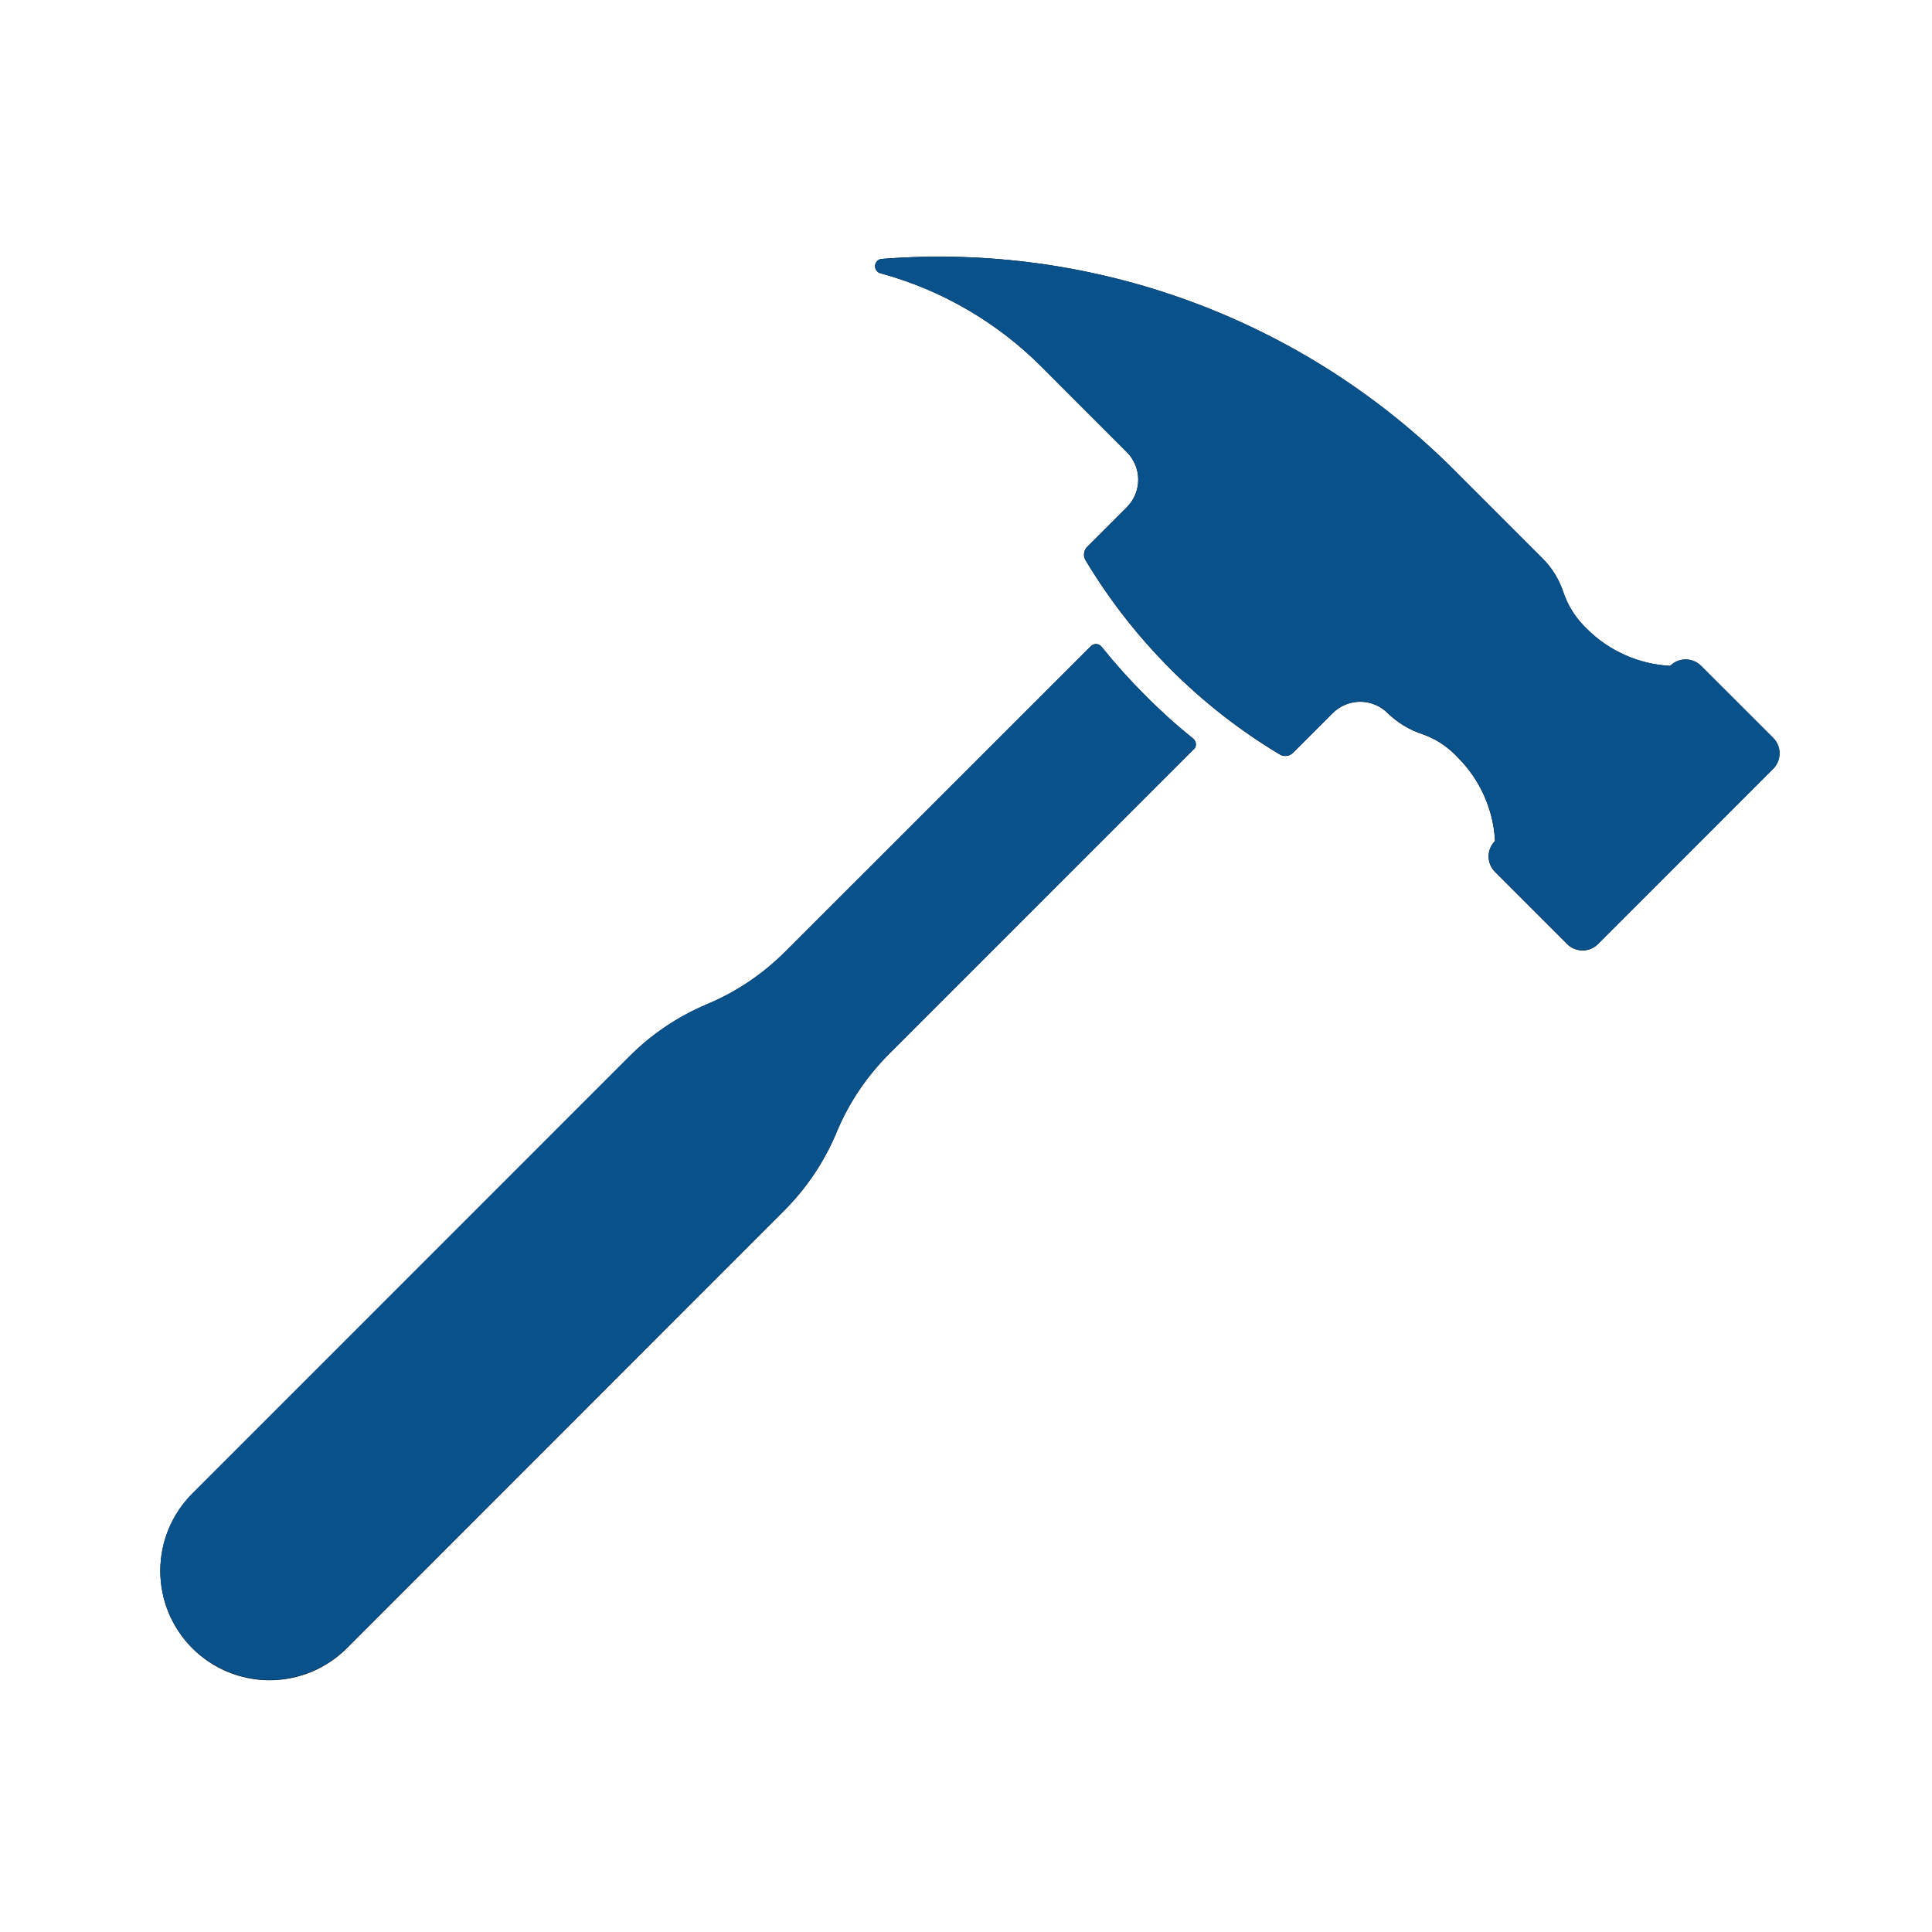
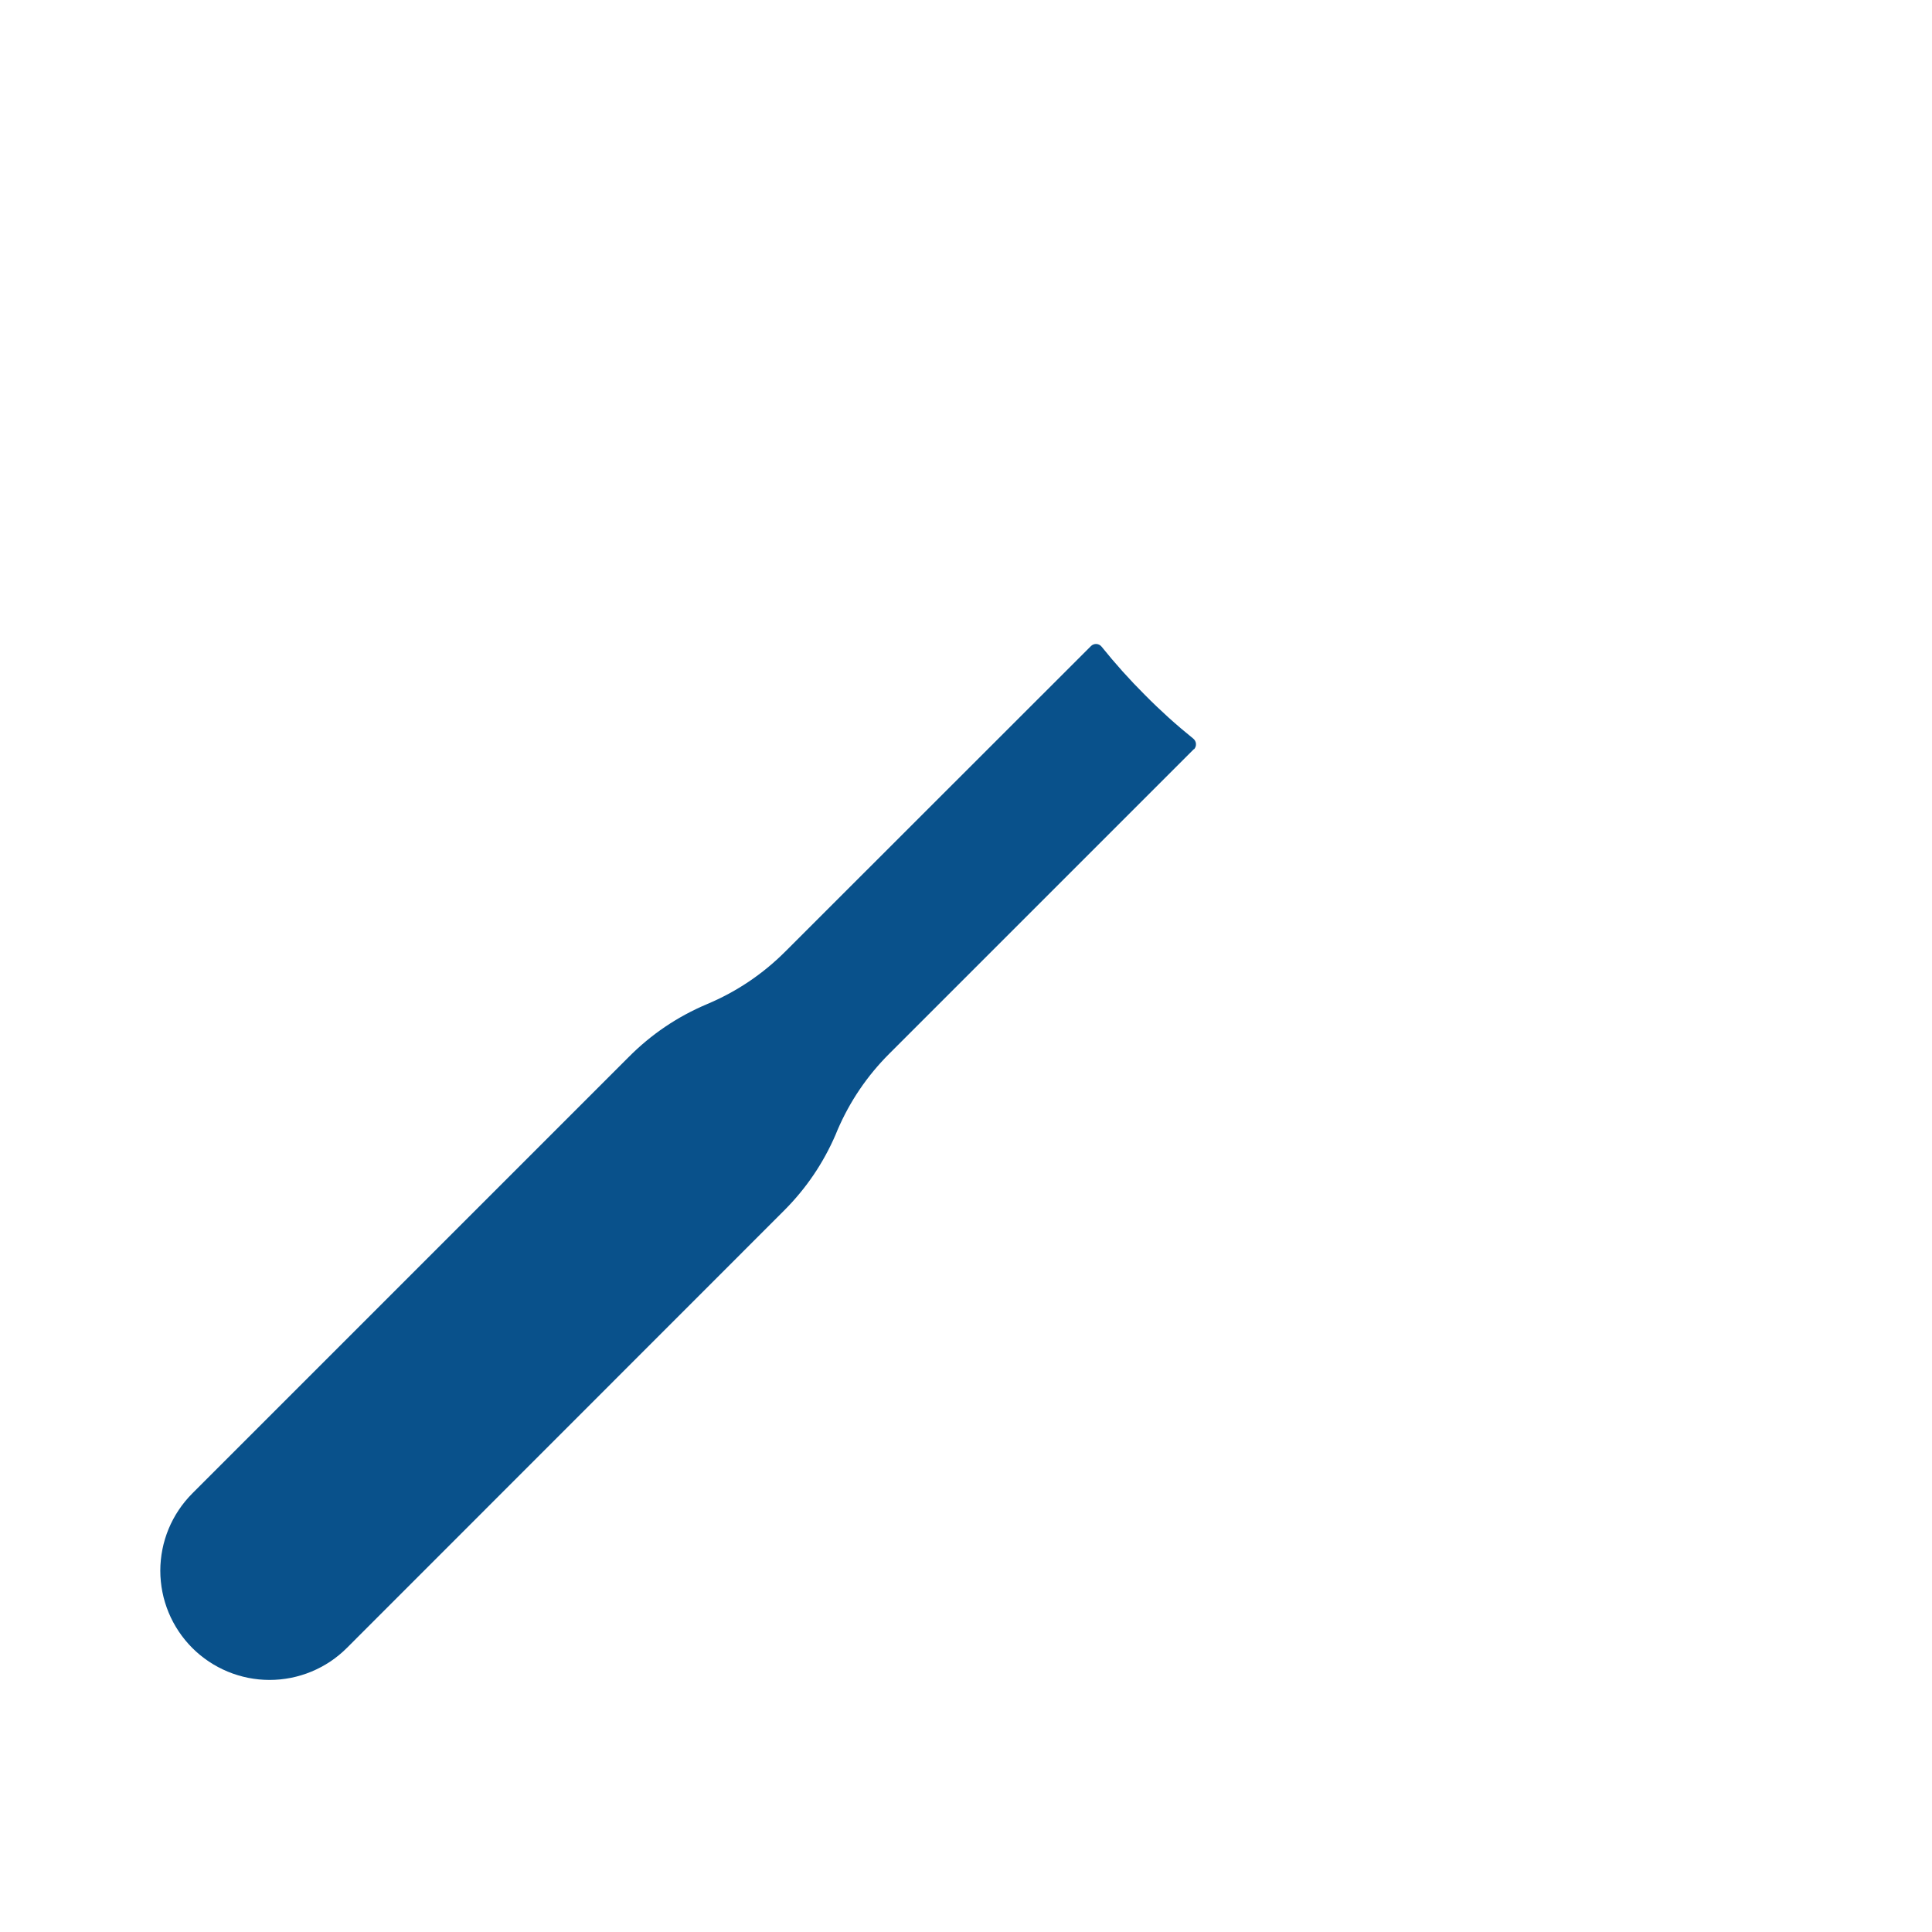
<svg xmlns="http://www.w3.org/2000/svg" width="500" zoomAndPan="magnify" viewBox="0 0 375 375" height="500" preserveAspectRatio="xMidYMid meet" version="1.0">
-   <path fill="#000000" d="M 231.719 145.414 L 172.555 204.594 C 168.277 208.883 164.941 213.805 162.551 219.367 L 162.191 220.242 C 159.789 225.809 156.449 230.73 152.168 235.016 L 67.32 319.922 C 66.828 320.414 66.316 320.879 65.777 321.32 C 65.242 321.762 64.684 322.172 64.105 322.559 C 63.527 322.945 62.934 323.301 62.32 323.629 C 61.707 323.957 61.078 324.254 60.438 324.52 C 59.797 324.785 59.145 325.02 58.477 325.219 C 57.812 325.422 57.141 325.59 56.461 325.727 C 55.777 325.859 55.09 325.961 54.398 326.031 C 53.707 326.098 53.016 326.133 52.32 326.133 C 51.625 326.133 50.934 326.098 50.242 326.031 C 49.551 325.961 48.863 325.859 48.184 325.727 C 47.504 325.59 46.828 325.422 46.164 325.219 C 45.5 325.02 44.848 324.785 44.203 324.52 C 43.562 324.254 42.934 323.957 42.32 323.629 C 41.711 323.301 41.113 322.945 40.535 322.559 C 39.957 322.172 39.402 321.762 38.863 321.32 C 38.328 320.879 37.812 320.414 37.32 319.922 C 36.828 319.43 36.363 318.918 35.926 318.379 C 35.484 317.844 35.07 317.285 34.688 316.707 C 34.301 316.129 33.945 315.535 33.617 314.922 C 33.289 314.309 32.992 313.684 32.727 313.043 C 32.461 312.398 32.23 311.746 32.027 311.082 C 31.824 310.418 31.656 309.746 31.523 309.062 C 31.387 308.383 31.285 307.695 31.219 307.004 C 31.148 306.312 31.113 305.621 31.113 304.926 C 31.113 304.23 31.148 303.539 31.219 302.848 C 31.285 302.156 31.387 301.469 31.523 300.789 C 31.656 300.109 31.824 299.434 32.027 298.77 C 32.23 298.105 32.461 297.453 32.727 296.812 C 32.992 296.168 33.289 295.543 33.617 294.93 C 33.945 294.316 34.301 293.723 34.688 293.145 C 35.07 292.566 35.484 292.008 35.926 291.473 C 36.363 290.934 36.828 290.422 37.32 289.93 L 121.996 205.23 C 126.383 200.801 131.449 197.371 137.191 194.945 C 142.922 192.535 147.988 189.137 152.391 184.746 L 211.723 125.43 C 211.863 125.285 212.027 125.18 212.215 125.105 C 212.402 125.031 212.594 125.004 212.793 125.016 C 212.996 125.027 213.184 125.078 213.363 125.172 C 213.539 125.266 213.691 125.391 213.812 125.551 C 216.445 128.828 219.25 131.953 222.227 134.926 C 225.191 137.926 228.312 140.746 231.598 143.391 C 231.75 143.52 231.875 143.668 231.965 143.848 C 232.055 144.023 232.105 144.211 232.117 144.41 C 232.129 144.609 232.098 144.801 232.027 144.988 C 231.961 145.176 231.855 145.34 231.719 145.484 Z M 231.719 145.414" fill-opacity="1" fill-rule="nonzero" />
-   <path fill="#000000" d="M 344.164 143.238 L 330.168 129.254 C 329.969 129.055 329.754 128.879 329.523 128.723 C 329.293 128.566 329.047 128.438 328.793 128.332 C 328.535 128.223 328.27 128.141 327.996 128.09 C 327.723 128.035 327.445 128.008 327.168 128.008 C 326.891 128.008 326.613 128.035 326.34 128.09 C 326.066 128.141 325.801 128.223 325.543 128.332 C 325.285 128.438 325.043 128.566 324.812 128.723 C 324.578 128.879 324.367 129.055 324.168 129.254 C 321.113 129.09 318.184 128.387 315.387 127.141 C 312.59 125.891 310.109 124.188 307.945 122.02 L 307.465 121.539 C 305.562 119.57 304.188 117.285 303.336 114.684 C 302.496 112.281 301.18 110.176 299.379 108.375 L 282.242 91.238 C 278.641 87.633 274.852 84.23 270.883 81.035 C 266.91 77.84 262.777 74.867 258.484 72.117 C 254.191 69.371 249.762 66.859 245.199 64.594 C 240.633 62.324 235.961 60.305 231.18 58.543 C 226.395 56.777 221.531 55.277 216.586 54.043 C 211.645 52.805 206.645 51.836 201.598 51.141 C 196.547 50.445 191.477 50.023 186.379 49.875 C 181.285 49.727 176.195 49.855 171.117 50.258 C 170.781 50.297 170.492 50.434 170.254 50.676 C 170.02 50.914 169.883 51.203 169.852 51.543 C 169.82 51.879 169.902 52.188 170.09 52.469 C 170.277 52.75 170.535 52.938 170.859 53.035 C 176.793 54.648 182.414 56.996 187.73 60.086 C 193.047 63.176 197.875 66.898 202.215 71.254 L 218.711 87.758 C 219.062 88.109 219.375 88.492 219.652 88.906 C 219.926 89.32 220.16 89.754 220.348 90.215 C 220.539 90.672 220.68 91.145 220.777 91.633 C 220.875 92.117 220.922 92.609 220.922 93.105 C 220.922 93.602 220.875 94.094 220.777 94.582 C 220.68 95.066 220.539 95.539 220.348 96 C 220.16 96.457 219.926 96.895 219.652 97.305 C 219.375 97.719 219.062 98.102 218.711 98.453 L 211.02 106.148 C 210.676 106.492 210.473 106.906 210.414 107.387 C 210.352 107.867 210.445 108.32 210.695 108.738 C 215.336 116.473 220.844 123.531 227.223 129.91 C 233.598 136.289 240.656 141.801 248.387 146.441 C 248.805 146.691 249.254 146.785 249.738 146.723 C 250.219 146.664 250.633 146.461 250.977 146.117 L 258.652 138.438 C 259 138.086 259.383 137.77 259.797 137.492 C 260.211 137.219 260.648 136.984 261.105 136.793 C 261.566 136.602 262.039 136.457 262.527 136.359 C 263.016 136.262 263.508 136.215 264.004 136.215 C 264.504 136.215 264.996 136.262 265.484 136.359 C 265.973 136.457 266.445 136.602 266.902 136.793 C 267.363 136.984 267.801 137.215 268.215 137.492 C 268.625 137.77 269.008 138.086 269.359 138.438 C 271.328 140.336 273.613 141.707 276.211 142.551 C 278.605 143.41 280.695 144.742 282.484 146.547 L 282.945 147.023 C 285.113 149.188 286.82 151.664 288.066 154.461 C 289.312 157.258 290.016 160.184 290.176 163.238 C 289.98 163.434 289.805 163.648 289.648 163.879 C 289.492 164.113 289.363 164.355 289.254 164.613 C 289.148 164.871 289.066 165.137 289.012 165.41 C 288.957 165.684 288.93 165.961 288.93 166.238 C 288.93 166.516 288.957 166.793 289.012 167.066 C 289.066 167.34 289.148 167.605 289.254 167.863 C 289.363 168.121 289.492 168.363 289.648 168.594 C 289.805 168.828 289.98 169.039 290.176 169.238 L 304.176 183.238 C 304.371 183.438 304.586 183.613 304.816 183.77 C 305.047 183.926 305.293 184.055 305.551 184.16 C 305.809 184.27 306.07 184.348 306.344 184.402 C 306.617 184.457 306.895 184.484 307.172 184.484 C 307.453 184.484 307.727 184.457 308 184.402 C 308.273 184.348 308.539 184.27 308.797 184.16 C 309.055 184.055 309.297 183.926 309.527 183.77 C 309.762 183.613 309.977 183.438 310.172 183.238 L 344.164 149.234 C 344.359 149.039 344.535 148.824 344.688 148.59 C 344.84 148.359 344.969 148.113 345.074 147.859 C 345.18 147.602 345.262 147.336 345.316 147.062 C 345.367 146.789 345.395 146.516 345.395 146.238 C 345.395 145.957 345.367 145.684 345.316 145.41 C 345.262 145.137 345.18 144.871 345.074 144.617 C 344.969 144.359 344.84 144.113 344.688 143.883 C 344.535 143.648 344.359 143.434 344.164 143.238 Z M 344.164 143.238" fill-opacity="1" fill-rule="nonzero" />
  <path fill="#09518b" d="M 231.738 145.395 L 172.57 204.562 C 168.293 208.848 164.957 213.77 162.562 219.332 L 162.203 220.207 C 159.805 225.77 156.465 230.691 152.18 234.977 L 67.324 319.867 C 66.836 320.355 66.32 320.824 65.781 321.262 C 65.246 321.703 64.688 322.117 64.109 322.504 C 63.531 322.887 62.938 323.246 62.324 323.57 C 61.711 323.898 61.082 324.195 60.441 324.461 C 59.801 324.727 59.145 324.961 58.48 325.16 C 57.816 325.363 57.145 325.531 56.461 325.668 C 55.781 325.801 55.094 325.902 54.402 325.973 C 53.711 326.039 53.02 326.074 52.324 326.074 C 51.629 326.074 50.938 326.039 50.246 325.973 C 49.555 325.902 48.867 325.801 48.184 325.668 C 47.504 325.531 46.832 325.363 46.168 325.16 C 45.5 324.961 44.848 324.727 44.207 324.461 C 43.562 324.195 42.938 323.898 42.324 323.57 C 41.711 323.246 41.117 322.887 40.539 322.504 C 39.961 322.117 39.402 321.703 38.863 321.262 C 38.328 320.824 37.812 320.355 37.32 319.867 C 36.832 319.375 36.367 318.859 35.926 318.324 C 35.484 317.785 35.07 317.23 34.688 316.652 C 34.301 316.074 33.945 315.48 33.617 314.867 C 33.289 314.254 32.992 313.629 32.727 312.984 C 32.461 312.344 32.23 311.691 32.027 311.027 C 31.824 310.363 31.656 309.691 31.523 309.008 C 31.387 308.328 31.285 307.641 31.219 306.949 C 31.148 306.258 31.113 305.566 31.113 304.871 C 31.113 304.18 31.148 303.484 31.219 302.793 C 31.285 302.102 31.387 301.418 31.523 300.734 C 31.656 300.055 31.824 299.383 32.027 298.719 C 32.23 298.055 32.461 297.398 32.727 296.758 C 32.992 296.117 33.289 295.492 33.617 294.879 C 33.945 294.266 34.301 293.672 34.688 293.094 C 35.07 292.516 35.484 291.957 35.926 291.422 C 36.367 290.883 36.832 290.371 37.32 289.879 L 122.004 205.195 C 126.395 200.77 131.461 197.34 137.203 194.914 C 142.934 192.508 148 189.109 152.402 184.719 L 211.742 125.414 C 211.883 125.27 212.047 125.16 212.234 125.09 C 212.422 125.016 212.613 124.984 212.816 124.996 C 213.016 125.008 213.203 125.062 213.383 125.156 C 213.559 125.25 213.711 125.375 213.832 125.535 C 216.465 128.812 219.27 131.938 222.246 134.906 C 225.211 137.906 228.336 140.727 231.621 143.371 C 231.773 143.496 231.895 143.648 231.984 143.828 C 232.078 144.004 232.129 144.191 232.137 144.391 C 232.148 144.59 232.121 144.781 232.051 144.969 C 231.98 145.156 231.879 145.32 231.738 145.461 Z M 231.738 145.395" fill-opacity="1" fill-rule="nonzero" />
-   <path fill="#09518b" d="M 344.199 143.219 L 330.199 129.234 C 330.004 129.039 329.789 128.859 329.559 128.707 C 329.324 128.551 329.082 128.422 328.824 128.312 C 328.566 128.207 328.301 128.125 328.027 128.07 C 327.754 128.016 327.48 127.988 327.199 127.988 C 326.922 127.988 326.645 128.016 326.371 128.07 C 326.102 128.125 325.836 128.207 325.578 128.312 C 325.32 128.422 325.074 128.551 324.844 128.707 C 324.613 128.859 324.398 129.039 324.203 129.234 C 321.145 129.074 318.215 128.371 315.418 127.121 C 312.621 125.875 310.141 124.168 307.977 122.004 L 307.496 121.523 C 305.594 119.555 304.215 117.27 303.367 114.668 C 302.527 112.266 301.207 110.164 299.406 108.363 L 282.273 91.23 C 278.668 87.625 274.879 84.223 270.906 81.027 C 266.938 77.832 262.805 74.863 258.508 72.113 C 254.215 69.367 249.785 66.855 245.223 64.59 C 240.656 62.32 235.984 60.305 231.199 58.539 C 226.418 56.777 221.555 55.277 216.609 54.039 C 211.664 52.805 206.664 51.836 201.617 51.141 C 196.566 50.445 191.492 50.023 186.398 49.875 C 181.301 49.727 176.215 49.855 171.133 50.258 C 170.797 50.293 170.508 50.434 170.27 50.676 C 170.035 50.914 169.898 51.203 169.867 51.539 C 169.836 51.879 169.918 52.188 170.105 52.469 C 170.293 52.746 170.551 52.938 170.875 53.035 C 176.809 54.645 182.434 56.996 187.75 60.082 C 193.066 63.172 197.895 66.895 202.234 71.25 L 218.734 87.75 C 219.086 88.102 219.398 88.484 219.672 88.898 C 219.945 89.309 220.18 89.746 220.367 90.203 C 220.559 90.664 220.703 91.137 220.797 91.621 C 220.895 92.109 220.941 92.602 220.941 93.098 C 220.941 93.594 220.895 94.086 220.797 94.57 C 220.703 95.059 220.559 95.531 220.367 95.988 C 220.18 96.449 219.945 96.883 219.672 97.297 C 219.398 97.711 219.086 98.09 218.734 98.441 L 211.039 106.137 C 210.695 106.48 210.496 106.891 210.434 107.375 C 210.371 107.855 210.465 108.305 210.715 108.723 C 215.355 116.457 220.867 123.516 227.242 129.891 C 233.621 136.27 240.68 141.781 248.414 146.422 C 248.828 146.668 249.281 146.762 249.762 146.703 C 250.242 146.641 250.656 146.441 251 146.098 L 258.676 138.418 C 259.027 138.066 259.41 137.754 259.824 137.477 C 260.234 137.199 260.672 136.965 261.133 136.773 C 261.59 136.582 262.066 136.438 262.555 136.34 C 263.039 136.242 263.535 136.195 264.031 136.195 C 264.527 136.195 265.02 136.242 265.508 136.34 C 265.996 136.438 266.473 136.582 266.93 136.773 C 267.391 136.965 267.828 137.199 268.238 137.477 C 268.652 137.754 269.035 138.066 269.387 138.418 C 271.355 140.316 273.637 141.688 276.238 142.531 C 278.633 143.391 280.723 144.723 282.512 146.523 L 282.973 147.004 C 285.141 149.164 286.848 151.645 288.094 154.438 C 289.34 157.234 290.047 160.16 290.207 163.215 C 290.008 163.41 289.832 163.625 289.676 163.855 C 289.523 164.09 289.391 164.332 289.285 164.59 C 289.176 164.848 289.098 165.113 289.043 165.387 C 288.988 165.66 288.961 165.934 288.961 166.215 C 288.961 166.492 288.988 166.77 289.043 167.039 C 289.098 167.312 289.176 167.578 289.285 167.836 C 289.391 168.094 289.523 168.34 289.676 168.57 C 289.832 168.801 290.008 169.016 290.207 169.211 L 304.207 183.211 C 304.402 183.41 304.617 183.586 304.848 183.738 C 305.078 183.895 305.324 184.027 305.582 184.133 C 305.836 184.238 306.102 184.32 306.375 184.375 C 306.648 184.43 306.926 184.457 307.203 184.457 C 307.48 184.457 307.758 184.43 308.031 184.375 C 308.305 184.32 308.57 184.238 308.828 184.133 C 309.086 184.027 309.328 183.895 309.559 183.738 C 309.793 183.586 310.004 183.41 310.203 183.211 L 344.199 149.215 C 344.395 149.016 344.57 148.801 344.723 148.57 C 344.875 148.34 345.004 148.094 345.109 147.836 C 345.215 147.578 345.297 147.316 345.352 147.043 C 345.402 146.77 345.43 146.492 345.43 146.215 C 345.43 145.938 345.402 145.664 345.352 145.391 C 345.297 145.117 345.215 144.852 345.109 144.594 C 345.004 144.34 344.875 144.094 344.723 143.863 C 344.57 143.629 344.395 143.414 344.199 143.219 Z M 344.199 143.219" fill-opacity="1" fill-rule="nonzero" />
</svg>